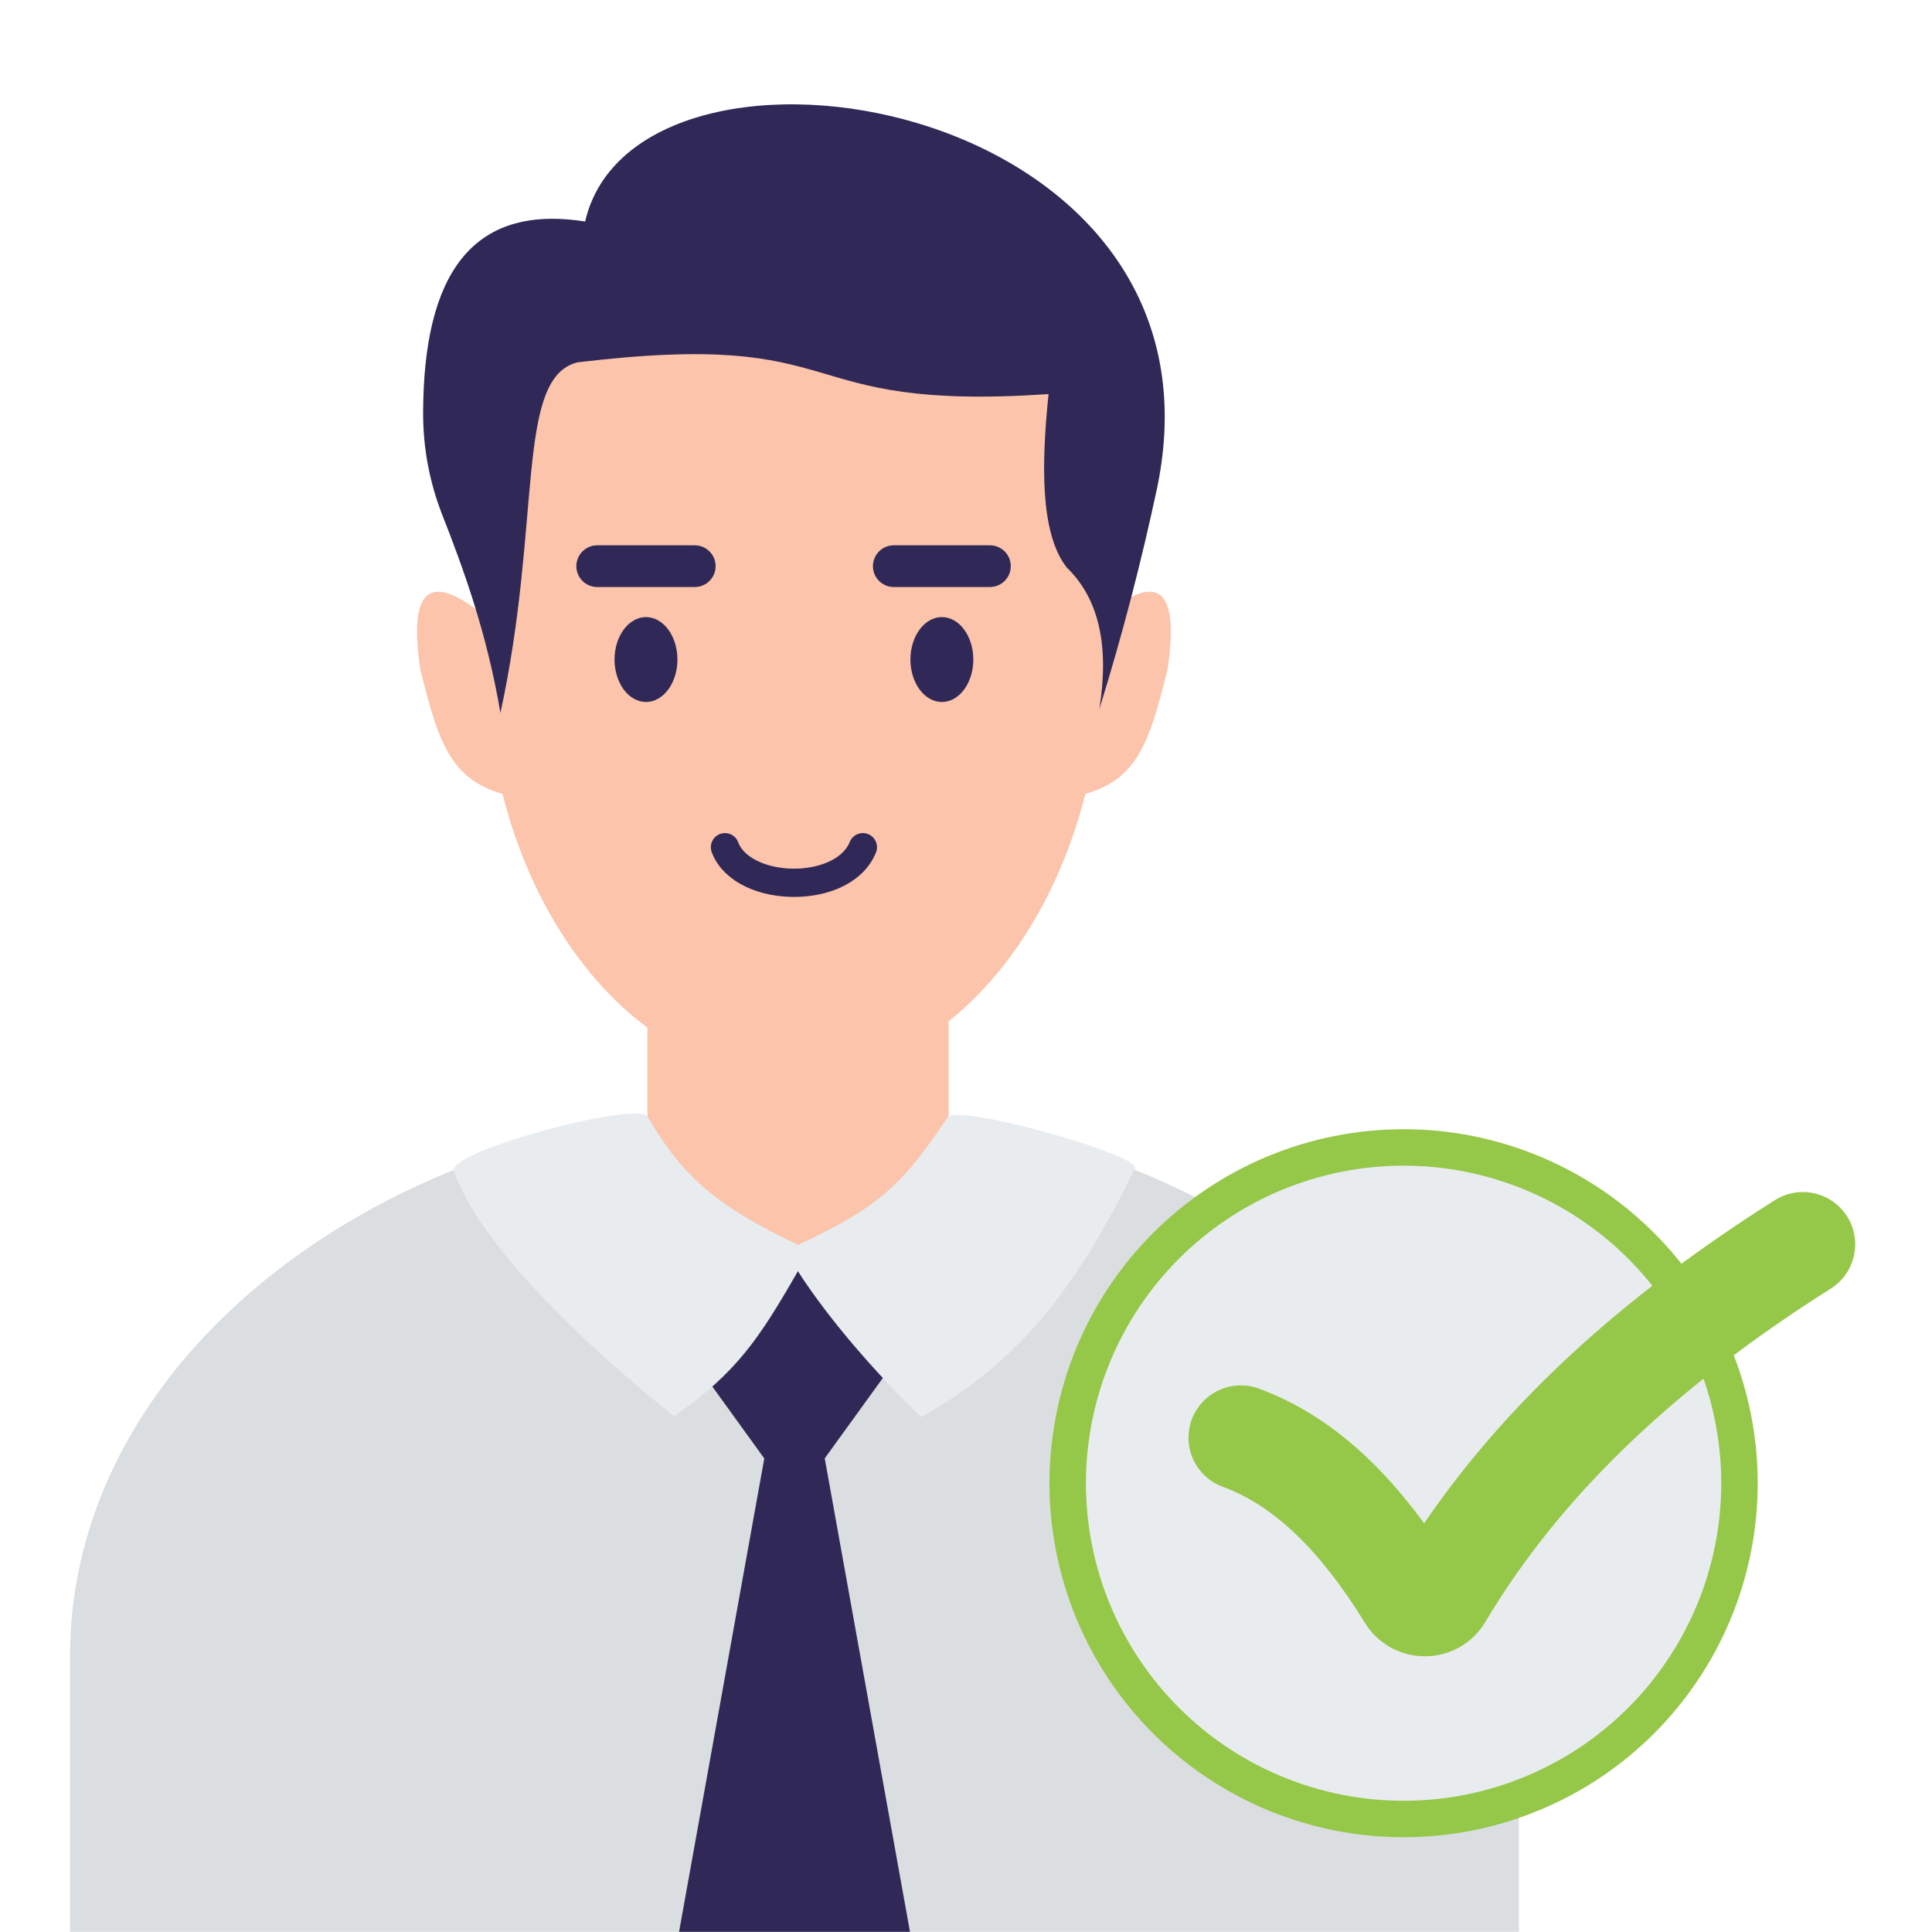
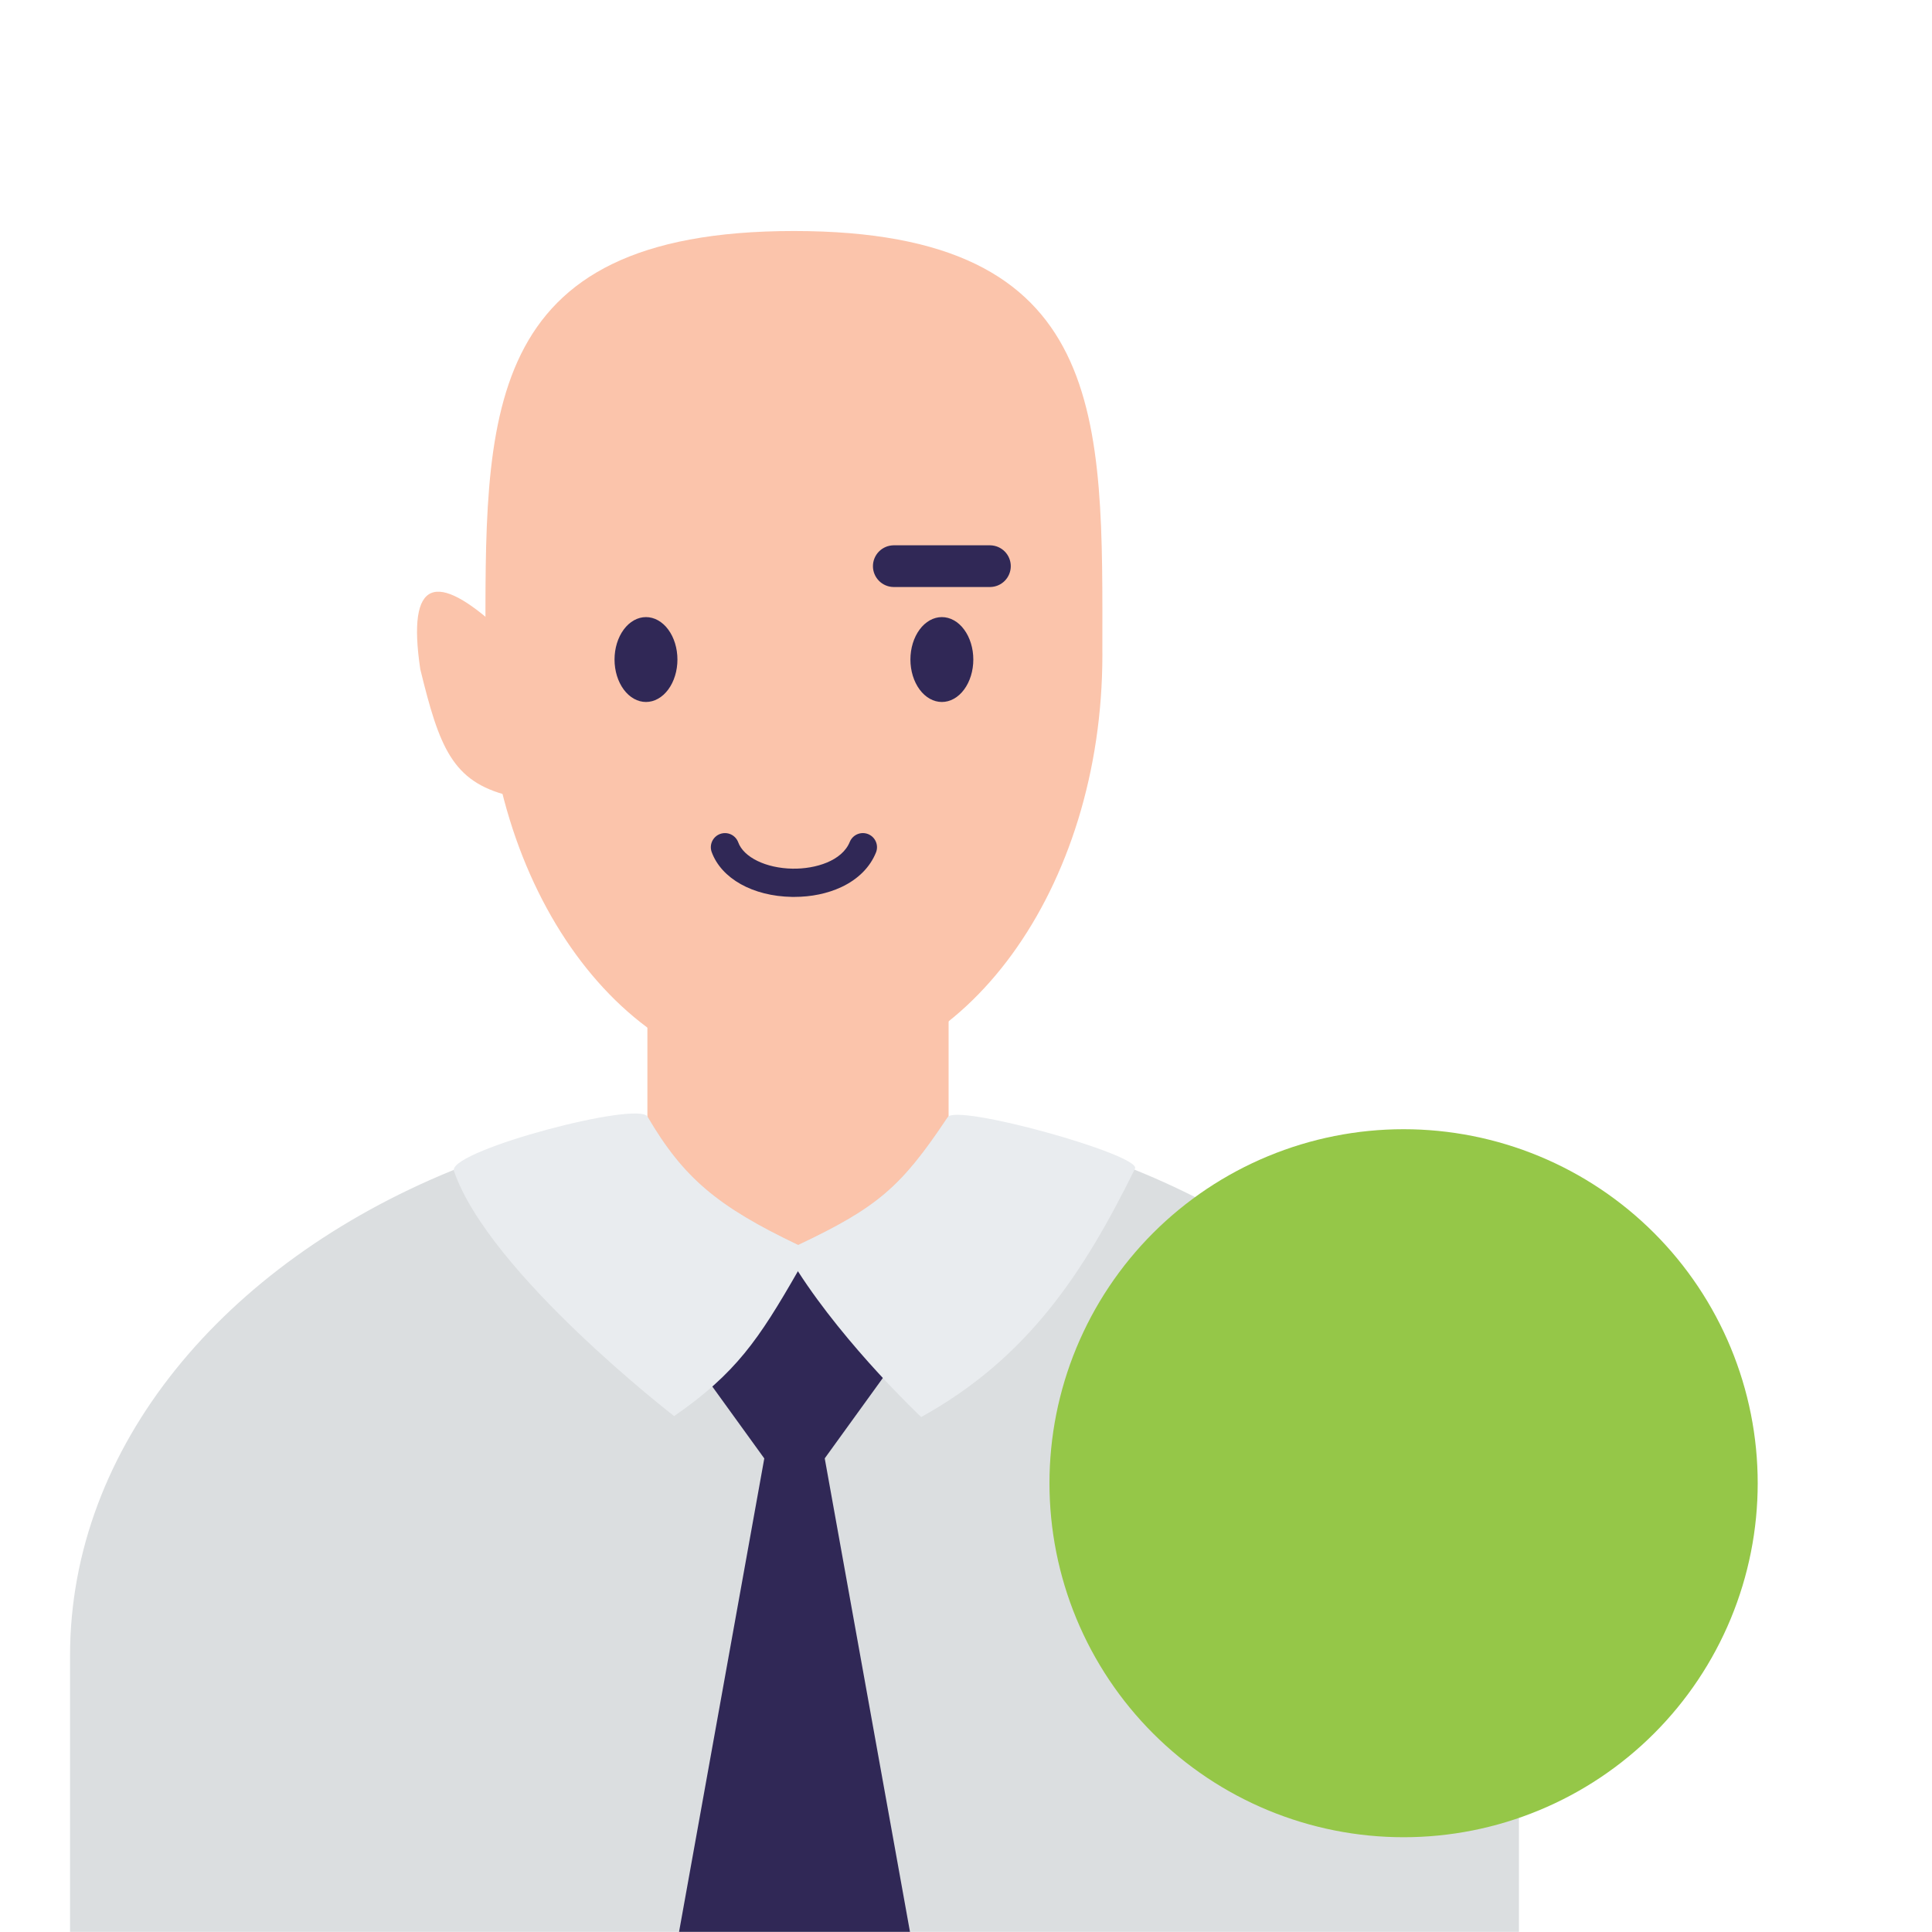
<svg xmlns="http://www.w3.org/2000/svg" width="1080" viewBox="0 0 810 810" height="1080" preserveAspectRatio="xMidYMid meet">
  <defs>
    <clipPath id="81adc3628d">
      <path d="M 29.363 468 L 637 468 L 637 810 L 29.363 810 Z M 29.363 468 " clip-rule="nonzero" />
    </clipPath>
  </defs>
  <rect x="-81" width="972" fill="#ffffff" y="-81" height="972" fill-opacity="1" />
  <rect x="-81" width="972" fill="#ffffff" y="-81" height="972" fill-opacity="1" />
  <path fill="#fbc4ab" d="M 271.422 288.059 L 397.707 288.059 L 397.707 610.469 L 271.422 610.469 Z M 271.422 288.059 " fill-opacity="1" fill-rule="nonzero" />
  <g clip-path="url(#81adc3628d)">
    <path fill="#dbdee0" d="M 636.828 694.148 L 636.828 809.926 L 29.367 809.926 L 29.367 694.148 C 29.367 606.293 94.004 529.93 189.109 490.953 C 189.484 490.801 189.875 490.645 190.246 490.496 C 215.086 480.418 241.992 472.875 270.352 468.359 L 271.465 468.184 C 271.5 468.238 271.527 468.297 271.547 468.359 C 286.504 493.824 300.668 505.812 334.621 521.992 C 367 506.668 377.285 498.199 395.801 470.688 C 396.262 470 396.727 469.305 397.203 468.59 C 424.566 473.059 450.562 480.324 474.633 489.98 C 474.973 490.113 475.305 490.234 475.656 490.387 C 478.398 491.492 481.113 492.633 483.801 493.801 C 575.223 533.562 636.828 608.391 636.828 694.148 Z M 636.828 694.148 " fill-opacity="1" fill-rule="nonzero" />
  </g>
  <path fill="#302856" d="M 381.512 809.926 L 284.699 809.926 L 320.066 613.484 L 320.434 611.449 L 320.605 610.469 L 330.75 554.133 L 335.461 554.133 L 345.602 610.469 L 345.773 611.426 L 346.141 613.465 Z M 381.512 809.926 " fill-opacity="1" fill-rule="nonzero" />
  <path fill="#302856" d="M 386.281 555.387 L 346.141 610.914 L 342.82 615.496 C 337.727 622.547 328.445 622.547 323.352 615.496 L 320.059 610.941 L 279.898 555.387 C 272.926 545.719 278.812 530.898 289.648 530.898 L 376.559 530.898 C 387.402 530.898 393.293 545.719 386.281 555.387 Z M 386.281 555.387 " fill-opacity="1" fill-rule="nonzero" />
  <path fill="#e9ecef" d="M 475.859 489.973 L 475.656 490.379 C 454.582 533.031 431.254 569.184 386.211 594.098 C 386.211 594.098 354.926 564.688 334.527 532.969 C 332.707 530.16 330.977 527.305 329.363 524.461 C 329.363 524.461 329.363 524.461 329.363 524.449 C 331.18 523.598 332.934 522.777 334.625 521.988 C 367.812 506.277 377.785 497.773 397.215 468.586 L 397.25 468.539 C 399.609 462.141 478.719 484.18 475.859 489.973 Z M 475.859 489.973 " fill-opacity="1" fill-rule="nonzero" />
  <path fill="#e9ecef" d="M 339.48 524.277 C 337.754 527.32 336.102 530.215 334.527 532.961 C 318.051 561.688 308.496 575.785 282.641 593.711 C 282.641 593.711 205.02 533.809 190.32 490.941 C 190.27 490.793 190.246 490.641 190.246 490.484 C 190.293 481.863 267.746 461.441 271.488 468.176 C 271.52 468.23 271.547 468.289 271.566 468.352 C 286.523 493.816 300.691 505.801 334.637 521.984 C 336.211 522.73 337.828 523.488 339.492 524.258 C 339.492 524.258 339.488 524.273 339.48 524.277 Z M 339.48 524.277 " fill-opacity="1" fill-rule="nonzero" />
  <path fill="#fbc4ab" d="M 332.863 96.852 L 332.844 96.852 C 200.184 96.867 203.504 175.684 203.543 273.188 C 203.543 273.617 203.531 274.051 203.531 274.484 C 203.531 372.59 261.434 452.121 332.855 452.121 C 404.281 452.121 462.18 372.59 462.18 274.484 C 462.18 274.051 462.18 273.621 462.168 273.191 C 462.207 175.684 465.531 96.867 332.863 96.852 Z M 332.863 96.852 " fill-opacity="1" fill-rule="nonzero" />
  <path fill="#302856" d="M 284.016 276.516 C 284.016 277.684 283.93 278.84 283.762 279.984 C 283.594 281.133 283.344 282.242 283.012 283.324 C 282.68 284.402 282.273 285.43 281.793 286.398 C 281.312 287.371 280.766 288.27 280.152 289.098 C 279.543 289.922 278.875 290.66 278.156 291.309 C 277.438 291.957 276.676 292.504 275.875 292.953 C 275.078 293.398 274.254 293.738 273.402 293.965 C 272.555 294.191 271.695 294.309 270.832 294.309 C 269.965 294.309 269.109 294.191 268.258 293.965 C 267.41 293.738 266.586 293.398 265.785 292.953 C 264.984 292.504 264.227 291.957 263.504 291.309 C 262.785 290.66 262.121 289.922 261.508 289.098 C 260.895 288.27 260.348 287.371 259.867 286.398 C 259.387 285.43 258.98 284.402 258.648 283.324 C 258.316 282.242 258.066 281.133 257.898 279.984 C 257.73 278.84 257.645 277.684 257.645 276.516 C 257.645 275.348 257.73 274.188 257.898 273.043 C 258.066 271.898 258.316 270.785 258.648 269.703 C 258.98 268.625 259.387 267.602 259.867 266.629 C 260.348 265.656 260.895 264.758 261.508 263.934 C 262.121 263.105 262.785 262.367 263.504 261.719 C 264.227 261.07 264.984 260.523 265.785 260.074 C 266.586 259.629 267.41 259.289 268.258 259.062 C 269.109 258.836 269.965 258.723 270.832 258.723 C 271.695 258.723 272.555 258.836 273.402 259.062 C 274.254 259.289 275.078 259.629 275.875 260.074 C 276.676 260.523 277.438 261.07 278.156 261.719 C 278.875 262.367 279.543 263.105 280.152 263.934 C 280.766 264.758 281.312 265.656 281.793 266.629 C 282.273 267.602 282.68 268.625 283.012 269.703 C 283.344 270.785 283.594 271.898 283.762 273.043 C 283.93 274.188 284.016 275.348 284.016 276.516 Z M 284.016 276.516 " fill-opacity="1" fill-rule="nonzero" />
-   <path fill="#302856" d="M 291.129 246.105 L 250.535 246.105 C 249.953 246.117 249.379 246.07 248.805 245.965 C 248.234 245.859 247.68 245.699 247.141 245.484 C 246.602 245.27 246.09 245.004 245.602 244.688 C 245.117 244.367 244.668 244.008 244.254 243.602 C 243.84 243.195 243.469 242.75 243.145 242.27 C 242.82 241.789 242.543 241.281 242.32 240.746 C 242.094 240.211 241.926 239.66 241.812 239.09 C 241.695 238.52 241.641 237.945 241.641 237.367 C 241.641 236.785 241.695 236.211 241.812 235.641 C 241.926 235.074 242.094 234.52 242.32 233.984 C 242.543 233.449 242.82 232.941 243.145 232.461 C 243.469 231.98 243.84 231.539 244.254 231.133 C 244.668 230.727 245.117 230.363 245.602 230.047 C 246.09 229.73 246.602 229.461 247.141 229.246 C 247.68 229.031 248.234 228.871 248.805 228.766 C 249.379 228.664 249.953 228.617 250.535 228.625 L 291.129 228.625 C 291.707 228.617 292.285 228.664 292.855 228.766 C 293.426 228.871 293.98 229.031 294.52 229.246 C 295.059 229.461 295.57 229.73 296.059 230.047 C 296.543 230.363 296.992 230.727 297.406 231.133 C 297.82 231.539 298.191 231.98 298.516 232.461 C 298.844 232.941 299.117 233.449 299.344 233.984 C 299.566 234.52 299.734 235.074 299.852 235.641 C 299.965 236.211 300.023 236.785 300.023 237.367 C 300.023 237.945 299.965 238.52 299.852 239.09 C 299.734 239.66 299.566 240.211 299.344 240.746 C 299.117 241.281 298.844 241.789 298.516 242.27 C 298.191 242.75 297.82 243.195 297.406 243.602 C 296.992 244.008 296.543 244.367 296.059 244.688 C 295.57 245.004 295.059 245.27 294.52 245.484 C 293.98 245.699 293.426 245.859 292.855 245.965 C 292.285 246.07 291.707 246.117 291.129 246.105 Z M 291.129 246.105 " fill-opacity="1" fill-rule="nonzero" />
  <path fill="#302856" d="M 408.066 276.516 C 408.066 277.684 407.98 278.84 407.812 279.984 C 407.645 281.133 407.395 282.242 407.062 283.324 C 406.73 284.402 406.324 285.43 405.844 286.398 C 405.363 287.371 404.816 288.27 404.203 289.098 C 403.59 289.922 402.926 290.66 402.207 291.309 C 401.484 291.957 400.727 292.504 399.926 292.953 C 399.125 293.398 398.301 293.738 397.453 293.965 C 396.605 294.191 395.746 294.309 394.879 294.309 C 394.016 294.309 393.156 294.191 392.309 293.965 C 391.461 293.738 390.637 293.398 389.836 292.953 C 389.035 292.504 388.277 291.957 387.555 291.309 C 386.836 290.66 386.168 289.922 385.559 289.098 C 384.945 288.27 384.398 287.371 383.918 286.398 C 383.438 285.43 383.031 284.402 382.699 283.324 C 382.367 282.242 382.117 281.133 381.949 279.984 C 381.781 278.84 381.695 277.684 381.695 276.516 C 381.695 275.348 381.781 274.188 381.949 273.043 C 382.117 271.898 382.367 270.785 382.699 269.703 C 383.031 268.625 383.438 267.602 383.918 266.629 C 384.398 265.656 384.945 264.758 385.559 263.934 C 386.168 263.105 386.836 262.367 387.555 261.719 C 388.277 261.07 389.035 260.523 389.836 260.074 C 390.637 259.629 391.461 259.289 392.309 259.062 C 393.156 258.836 394.016 258.723 394.879 258.723 C 395.746 258.723 396.605 258.836 397.453 259.062 C 398.301 259.289 399.125 259.629 399.926 260.074 C 400.727 260.523 401.484 261.07 402.207 261.719 C 402.926 262.367 403.59 263.105 404.203 263.934 C 404.816 264.758 405.363 265.656 405.844 266.629 C 406.324 267.602 406.73 268.625 407.062 269.703 C 407.395 270.785 407.645 271.898 407.812 273.043 C 407.98 274.188 408.066 275.348 408.066 276.516 Z M 408.066 276.516 " fill-opacity="1" fill-rule="nonzero" />
  <path fill="#302856" d="M 415.18 246.105 L 374.582 246.105 C 374.012 246.098 373.453 246.031 372.895 245.914 C 372.34 245.793 371.801 245.625 371.281 245.398 C 370.758 245.176 370.262 244.902 369.793 244.582 C 369.324 244.262 368.891 243.898 368.496 243.496 C 368.098 243.09 367.742 242.648 367.43 242.176 C 367.117 241.703 366.852 241.203 366.637 240.676 C 366.422 240.152 366.258 239.609 366.148 239.055 C 366.039 238.496 365.984 237.934 365.984 237.367 C 365.984 236.797 366.039 236.234 366.148 235.68 C 366.258 235.121 366.422 234.582 366.637 234.055 C 366.852 233.531 367.117 233.031 367.43 232.555 C 367.742 232.082 368.098 231.641 368.492 231.238 C 368.891 230.832 369.324 230.469 369.793 230.148 C 370.262 229.828 370.758 229.559 371.281 229.332 C 371.801 229.109 372.34 228.938 372.895 228.82 C 373.453 228.699 374.012 228.637 374.582 228.625 L 415.18 228.625 C 415.746 228.637 416.309 228.699 416.863 228.82 C 417.418 228.938 417.957 229.109 418.48 229.332 C 419 229.559 419.496 229.828 419.965 230.148 C 420.434 230.469 420.867 230.832 421.266 231.238 C 421.664 231.641 422.02 232.082 422.332 232.555 C 422.645 233.031 422.906 233.531 423.121 234.055 C 423.336 234.582 423.5 235.121 423.609 235.68 C 423.719 236.234 423.773 236.797 423.773 237.367 C 423.773 237.934 423.719 238.496 423.609 239.055 C 423.5 239.609 423.336 240.152 423.121 240.676 C 422.906 241.203 422.645 241.703 422.332 242.176 C 422.02 242.648 421.664 243.09 421.266 243.496 C 420.867 243.898 420.434 244.262 419.965 244.582 C 419.496 244.902 419 245.176 418.477 245.398 C 417.957 245.625 417.418 245.793 416.863 245.914 C 416.309 246.031 415.746 246.098 415.18 246.105 Z M 415.18 246.105 " fill-opacity="1" fill-rule="nonzero" />
  <path fill="#302856" d="M 332.996 376.031 L 332.051 376.031 C 315.613 375.746 302.383 368.324 298.344 357.133 C 298.219 356.766 298.129 356.395 298.078 356.012 C 298.023 355.629 298.008 355.246 298.031 354.863 C 298.055 354.477 298.113 354.098 298.207 353.727 C 298.305 353.352 298.438 352.992 298.602 352.645 C 298.77 352.297 298.969 351.969 299.199 351.66 C 299.43 351.352 299.688 351.066 299.973 350.809 C 300.258 350.551 300.566 350.32 300.898 350.121 C 301.227 349.926 301.574 349.762 301.938 349.629 C 302.301 349.5 302.672 349.406 303.055 349.348 C 303.434 349.289 303.816 349.27 304.203 349.285 C 304.59 349.301 304.969 349.355 305.344 349.445 C 305.719 349.535 306.078 349.664 306.43 349.824 C 306.781 349.984 307.109 350.18 307.422 350.406 C 307.734 350.633 308.023 350.887 308.285 351.168 C 308.547 351.453 308.781 351.758 308.984 352.086 C 309.188 352.41 309.355 352.758 309.492 353.117 C 311.773 359.445 321.133 364 332.258 364.191 C 341.918 364.355 353.086 360.941 356.293 352.926 C 356.441 352.57 356.621 352.23 356.836 351.91 C 357.051 351.59 357.293 351.293 357.562 351.02 C 357.836 350.746 358.133 350.504 358.453 350.289 C 358.773 350.07 359.109 349.891 359.465 349.742 C 359.82 349.59 360.188 349.477 360.566 349.398 C 360.941 349.32 361.324 349.281 361.711 349.277 C 362.094 349.273 362.477 349.309 362.855 349.379 C 363.234 349.449 363.605 349.559 363.961 349.699 C 364.32 349.844 364.66 350.02 364.984 350.23 C 365.309 350.438 365.609 350.68 365.883 350.945 C 366.16 351.215 366.41 351.508 366.629 351.824 C 366.848 352.141 367.035 352.477 367.191 352.828 C 367.344 353.184 367.465 353.547 367.547 353.922 C 367.629 354.301 367.676 354.68 367.684 355.066 C 367.695 355.453 367.664 355.832 367.598 356.215 C 367.531 356.594 367.43 356.965 367.293 357.324 C 364.777 363.602 359.719 368.664 352.66 371.953 C 346.918 374.625 340.137 376.031 332.996 376.031 Z M 332.996 376.031 " fill-opacity="1" fill-rule="nonzero" />
-   <path fill="#fbc4ab" d="M 456.27 263.754 C 482.668 239.465 495.246 242.141 489.5 280.574 C 481.508 313.375 476.039 327.672 452.484 333.559 Z M 456.27 263.754 " fill-opacity="1" fill-rule="nonzero" />
  <path fill="#fbc4ab" d="M 209.441 263.754 C 183.043 239.465 170.465 242.141 176.207 280.574 C 184.203 313.375 189.668 327.672 213.227 333.559 Z M 209.441 263.754 " fill-opacity="1" fill-rule="nonzero" />
-   <path fill="#302856" d="M 460.914 297.25 C 465.035 271.398 461.047 251.219 447.219 237.918 C 435.891 223.379 436.695 193.734 439.609 165.23 C 328.344 172.664 360.469 137.719 242.102 151.914 C 215.957 158.387 227.316 218.465 209.801 298.91 C 204.281 265.855 194.219 238.211 185.43 215.895 C 182.734 209.008 180.707 201.93 179.355 194.66 C 178.004 187.391 177.352 180.059 177.395 172.664 C 177.648 116.223 196.992 85.215 245.32 92.883 C 266.625 0.074 518.746 39.633 485.262 203.938 C 478.535 235.566 470.422 266.672 460.914 297.25 Z M 460.914 297.25 " fill-opacity="1" fill-rule="nonzero" />
  <path fill="#95c748" d="M 736.926 621.848 C 736.926 624.277 736.867 626.703 736.746 629.129 C 736.629 631.555 736.449 633.977 736.211 636.395 C 735.973 638.812 735.676 641.223 735.32 643.625 C 734.961 646.027 734.547 648.418 734.074 650.801 C 733.598 653.184 733.066 655.555 732.477 657.91 C 731.887 660.266 731.238 662.605 730.535 664.93 C 729.828 667.254 729.066 669.562 728.246 671.848 C 727.43 674.137 726.555 676.402 725.625 678.645 C 724.695 680.891 723.711 683.109 722.672 685.305 C 721.633 687.5 720.539 689.668 719.395 691.812 C 718.25 693.953 717.055 696.066 715.805 698.148 C 714.555 700.234 713.254 702.285 711.906 704.305 C 710.555 706.324 709.156 708.309 707.711 710.262 C 706.262 712.211 704.766 714.125 703.227 716.004 C 701.684 717.879 700.098 719.719 698.465 721.52 C 696.836 723.32 695.16 725.078 693.441 726.797 C 691.723 728.512 689.965 730.188 688.164 731.82 C 686.363 733.449 684.523 735.035 682.645 736.578 C 680.77 738.117 678.852 739.613 676.902 741.059 C 674.949 742.504 672.965 743.902 670.945 745.254 C 668.922 746.602 666.871 747.902 664.785 749.152 C 662.703 750.398 660.59 751.598 658.445 752.742 C 656.305 753.887 654.133 754.977 651.938 756.016 C 649.742 757.055 647.52 758.039 645.277 758.969 C 643.031 759.898 640.766 760.773 638.477 761.59 C 636.188 762.41 633.883 763.172 631.559 763.875 C 629.234 764.582 626.891 765.227 624.535 765.816 C 622.18 766.41 619.809 766.941 617.426 767.414 C 615.043 767.887 612.648 768.305 610.246 768.66 C 607.84 769.016 605.43 769.312 603.012 769.551 C 600.594 769.789 598.172 769.969 595.746 770.086 C 593.32 770.207 590.891 770.266 588.461 770.266 C 586.031 770.266 583.602 770.207 581.176 770.086 C 578.75 769.969 576.328 769.789 573.91 769.551 C 571.488 769.312 569.078 769.016 566.676 768.66 C 564.273 768.305 561.879 767.887 559.496 767.414 C 557.113 766.941 554.742 766.41 552.387 765.816 C 550.027 765.227 547.688 764.582 545.363 763.875 C 543.039 763.172 540.73 762.41 538.445 761.59 C 536.156 760.773 533.891 759.898 531.645 758.969 C 529.398 758.039 527.18 757.055 524.984 756.016 C 522.785 754.977 520.617 753.887 518.473 752.742 C 516.332 751.598 514.219 750.398 512.133 749.152 C 510.051 747.902 507.996 746.602 505.977 745.254 C 503.957 743.902 501.973 742.504 500.02 741.059 C 498.066 739.613 496.152 738.117 494.273 736.578 C 492.398 735.035 490.559 733.449 488.758 731.82 C 486.957 730.188 485.199 728.512 483.48 726.797 C 481.762 725.078 480.086 723.32 478.453 721.52 C 476.824 719.719 475.238 717.879 473.695 716.004 C 472.152 714.125 470.66 712.211 469.211 710.262 C 467.766 708.309 466.367 706.324 465.016 704.305 C 463.664 702.285 462.367 700.234 461.117 698.148 C 459.867 696.066 458.672 693.953 457.523 691.812 C 456.379 689.668 455.289 687.5 454.25 685.305 C 453.211 683.109 452.227 680.891 451.297 678.645 C 450.367 676.402 449.492 674.137 448.672 671.848 C 447.855 669.562 447.094 667.254 446.387 664.93 C 445.684 662.605 445.035 660.266 444.445 657.91 C 443.855 655.555 443.32 653.184 442.848 650.801 C 442.375 648.418 441.957 646.027 441.602 643.625 C 441.246 641.223 440.949 638.812 440.711 636.395 C 440.473 633.977 440.293 631.555 440.172 629.129 C 440.055 626.703 439.996 624.277 439.996 621.848 C 439.996 619.418 440.055 616.992 440.172 614.562 C 440.293 612.137 440.473 609.715 440.711 607.301 C 440.949 604.883 441.246 602.473 441.602 600.07 C 441.957 597.668 442.375 595.273 442.848 592.891 C 443.32 590.508 443.855 588.141 444.445 585.785 C 445.035 583.43 445.684 581.086 446.387 578.762 C 447.094 576.438 447.855 574.133 448.672 571.848 C 449.492 569.559 450.367 567.293 451.297 565.051 C 452.227 562.805 453.211 560.586 454.25 558.391 C 455.289 556.195 456.379 554.023 457.523 551.883 C 458.672 549.742 459.867 547.629 461.117 545.543 C 462.367 543.461 463.664 541.41 465.016 539.391 C 466.367 537.371 467.766 535.383 469.211 533.434 C 470.66 531.484 472.152 529.57 473.695 527.691 C 475.238 525.812 476.824 523.973 478.453 522.176 C 480.086 520.375 481.762 518.617 483.48 516.898 C 485.199 515.18 486.957 513.508 488.758 511.875 C 490.559 510.246 492.398 508.66 494.273 507.117 C 496.152 505.578 498.066 504.082 500.02 502.637 C 501.973 501.188 503.957 499.789 505.977 498.441 C 507.996 497.09 510.051 495.793 512.133 494.543 C 514.219 493.293 516.332 492.098 518.473 490.953 C 520.617 489.809 522.785 488.715 524.984 487.676 C 527.18 486.641 529.398 485.656 531.645 484.727 C 533.891 483.797 536.156 482.922 538.445 482.105 C 540.73 481.285 543.039 480.523 545.363 479.82 C 547.688 479.113 550.027 478.465 552.387 477.875 C 554.742 477.285 557.113 476.754 559.496 476.281 C 561.879 475.805 564.273 475.391 566.676 475.035 C 569.078 474.676 571.488 474.379 573.91 474.141 C 576.328 473.902 578.75 473.727 581.176 473.605 C 583.602 473.488 586.031 473.426 588.461 473.426 C 590.891 473.426 593.32 473.488 595.746 473.605 C 598.172 473.727 600.594 473.902 603.012 474.141 C 605.43 474.379 607.84 474.676 610.246 475.035 C 612.648 475.391 615.043 475.805 617.426 476.281 C 619.809 476.754 622.18 477.285 624.535 477.875 C 626.891 478.465 629.234 479.113 631.559 479.82 C 633.883 480.523 636.188 481.285 638.477 482.105 C 640.766 482.922 643.031 483.797 645.277 484.727 C 647.52 485.656 649.742 486.641 651.938 487.676 C 654.133 488.715 656.305 489.809 658.445 490.953 C 660.59 492.098 662.703 493.293 664.785 494.543 C 666.871 495.793 668.922 497.09 670.945 498.441 C 672.965 499.789 674.949 501.188 676.902 502.637 C 678.852 504.082 680.77 505.578 682.645 507.117 C 684.523 508.656 686.363 510.246 688.164 511.875 C 689.965 513.508 691.723 515.18 693.441 516.898 C 695.16 518.617 696.836 520.375 698.465 522.176 C 700.098 523.973 701.684 525.812 703.227 527.691 C 704.766 529.566 706.262 531.484 707.711 533.434 C 709.156 535.383 710.555 537.371 711.906 539.391 C 713.254 541.41 714.555 543.461 715.805 545.543 C 717.055 547.629 718.25 549.742 719.395 551.883 C 720.539 554.023 721.633 556.195 722.672 558.391 C 723.711 560.586 724.695 562.805 725.625 565.051 C 726.555 567.293 727.43 569.559 728.246 571.848 C 729.066 574.133 729.828 576.438 730.531 578.762 C 731.238 581.086 731.887 583.426 732.477 585.785 C 733.066 588.141 733.598 590.508 734.074 592.891 C 734.547 595.273 734.961 597.668 735.32 600.07 C 735.676 602.473 735.973 604.883 736.211 607.301 C 736.449 609.715 736.629 612.137 736.746 614.562 C 736.867 616.992 736.926 619.418 736.926 621.848 Z M 736.926 621.848 " fill-opacity="1" fill-rule="nonzero" />
-   <path fill="#e9ecef" d="M 721.637 621.848 C 721.637 624.027 721.586 626.203 721.477 628.379 C 721.371 630.555 721.211 632.727 720.996 634.898 C 720.785 637.066 720.516 639.227 720.195 641.383 C 719.879 643.539 719.504 645.684 719.078 647.82 C 718.656 649.957 718.176 652.082 717.648 654.195 C 717.117 656.309 716.535 658.41 715.902 660.496 C 715.27 662.578 714.586 664.648 713.855 666.699 C 713.121 668.75 712.336 670.781 711.5 672.797 C 710.668 674.809 709.785 676.801 708.852 678.77 C 707.922 680.738 706.941 682.684 705.914 684.605 C 704.887 686.527 703.812 688.426 702.691 690.293 C 701.57 692.16 700.406 694.004 699.195 695.812 C 697.984 697.625 696.727 699.406 695.43 701.156 C 694.133 702.906 692.793 704.625 691.41 706.309 C 690.027 707.992 688.602 709.641 687.141 711.258 C 685.676 712.871 684.172 714.449 682.633 715.988 C 681.09 717.531 679.512 719.031 677.898 720.496 C 676.281 721.957 674.633 723.379 672.949 724.762 C 671.262 726.145 669.547 727.484 667.793 728.785 C 666.043 730.082 664.262 731.336 662.449 732.547 C 660.637 733.758 658.797 734.922 656.926 736.043 C 655.059 737.164 653.164 738.234 651.238 739.262 C 649.316 740.289 647.371 741.27 645.402 742.199 C 643.43 743.133 641.438 744.016 639.426 744.848 C 637.41 745.684 635.379 746.469 633.328 747.199 C 631.273 747.934 629.207 748.617 627.121 749.25 C 625.035 749.883 622.934 750.465 620.82 750.992 C 618.707 751.523 616.578 752 614.441 752.426 C 612.305 752.852 610.156 753.223 608 753.543 C 605.848 753.863 603.684 754.129 601.516 754.344 C 599.344 754.555 597.172 754.715 594.996 754.824 C 592.816 754.93 590.641 754.984 588.461 754.984 C 586.281 754.984 584.102 754.93 581.926 754.824 C 579.75 754.715 577.574 754.555 575.406 754.344 C 573.238 754.129 571.074 753.863 568.918 753.543 C 566.762 753.223 564.617 752.852 562.48 752.426 C 560.34 752 558.215 751.523 556.102 750.992 C 553.988 750.465 551.887 749.883 549.801 749.25 C 547.715 748.617 545.645 747.934 543.594 747.199 C 541.543 746.469 539.508 745.684 537.496 744.848 C 535.48 744.016 533.488 743.133 531.52 742.199 C 529.551 741.27 527.602 740.289 525.68 739.262 C 523.758 738.234 521.863 737.164 519.992 736.043 C 518.125 734.922 516.281 733.758 514.469 732.547 C 512.66 731.336 510.875 730.082 509.125 728.785 C 507.375 727.484 505.656 726.145 503.973 724.762 C 502.289 723.379 500.637 721.957 499.023 720.496 C 497.41 719.031 495.832 717.531 494.289 715.988 C 492.746 714.449 491.246 712.871 489.781 711.258 C 488.316 709.641 486.895 707.992 485.512 706.309 C 484.129 704.625 482.789 702.906 481.492 701.156 C 480.191 699.406 478.938 697.625 477.727 695.812 C 476.516 694.004 475.352 692.16 474.23 690.293 C 473.109 688.426 472.035 686.527 471.008 684.605 C 469.98 682.688 469 680.738 468.07 678.77 C 467.137 676.801 466.254 674.809 465.418 672.797 C 464.586 670.781 463.801 668.75 463.066 666.699 C 462.332 664.648 461.648 662.578 461.016 660.496 C 460.383 658.41 459.805 656.309 459.273 654.195 C 458.742 652.082 458.266 649.957 457.84 647.82 C 457.414 645.684 457.043 643.539 456.723 641.383 C 456.402 639.227 456.137 637.066 455.922 634.898 C 455.711 632.727 455.551 630.555 455.441 628.379 C 455.336 626.203 455.281 624.027 455.281 621.848 C 455.281 619.668 455.336 617.492 455.441 615.312 C 455.551 613.137 455.711 610.965 455.922 608.797 C 456.137 606.629 456.402 604.469 456.723 602.312 C 457.043 600.156 457.414 598.012 457.84 595.875 C 458.266 593.738 458.742 591.609 459.273 589.496 C 459.805 587.383 460.383 585.285 461.016 583.199 C 461.648 581.113 462.332 579.047 463.066 576.996 C 463.801 574.941 464.586 572.91 465.418 570.898 C 466.254 568.883 467.137 566.895 468.07 564.922 C 469 562.953 469.98 561.008 471.008 559.086 C 472.035 557.164 473.109 555.27 474.23 553.402 C 475.352 551.531 476.516 549.691 477.727 547.879 C 478.938 546.07 480.191 544.289 481.492 542.539 C 482.789 540.789 484.129 539.07 485.512 537.387 C 486.895 535.703 488.316 534.051 489.781 532.438 C 491.246 530.824 492.746 529.246 494.289 527.707 C 495.832 526.164 497.41 524.664 499.023 523.199 C 500.637 521.734 502.289 520.312 503.973 518.93 C 505.656 517.547 507.375 516.207 509.125 514.91 C 510.875 513.613 512.66 512.359 514.469 511.148 C 516.281 509.938 518.125 508.773 519.992 507.652 C 521.863 506.531 523.758 505.457 525.68 504.43 C 527.602 503.402 529.551 502.426 531.52 501.492 C 533.488 500.562 535.48 499.68 537.496 498.844 C 539.508 498.012 541.543 497.227 543.594 496.492 C 545.645 495.758 547.715 495.074 549.801 494.441 C 551.887 493.812 553.988 493.23 556.102 492.699 C 558.215 492.172 560.34 491.695 562.48 491.27 C 564.617 490.844 566.762 490.473 568.918 490.152 C 571.074 489.832 573.238 489.566 575.406 489.352 C 577.574 489.137 579.75 488.977 581.926 488.871 C 584.102 488.766 586.281 488.711 588.461 488.711 C 590.641 488.711 592.816 488.766 594.996 488.871 C 597.172 488.977 599.344 489.137 601.516 489.352 C 603.684 489.566 605.848 489.832 608 490.152 C 610.156 490.473 612.305 490.844 614.441 491.27 C 616.578 491.695 618.707 492.172 620.82 492.699 C 622.934 493.23 625.035 493.812 627.121 494.441 C 629.207 495.074 631.273 495.758 633.328 496.492 C 635.379 497.227 637.41 498.012 639.426 498.844 C 641.438 499.68 643.43 500.562 645.402 501.492 C 647.371 502.426 649.316 503.402 651.242 504.43 C 653.164 505.457 655.059 506.531 656.926 507.652 C 658.797 508.773 660.637 509.938 662.449 511.148 C 664.262 512.359 666.043 513.613 667.793 514.91 C 669.547 516.207 671.262 517.547 672.949 518.93 C 674.633 520.312 676.281 521.734 677.898 523.199 C 679.512 524.664 681.09 526.164 682.633 527.707 C 684.172 529.246 685.676 530.824 687.141 532.438 C 688.602 534.051 690.027 535.703 691.41 537.387 C 692.793 539.07 694.133 540.789 695.43 542.539 C 696.727 544.289 697.984 546.07 699.195 547.879 C 700.406 549.691 701.57 551.531 702.691 553.402 C 703.812 555.27 704.887 557.164 705.914 559.086 C 706.941 561.008 707.922 562.953 708.852 564.922 C 709.785 566.895 710.668 568.883 711.5 570.898 C 712.336 572.91 713.121 574.941 713.852 576.996 C 714.586 579.047 715.27 581.113 715.902 583.199 C 716.535 585.285 717.117 587.383 717.648 589.496 C 718.176 591.609 718.656 593.738 719.078 595.875 C 719.504 598.012 719.879 600.156 720.195 602.312 C 720.516 604.469 720.785 606.629 720.996 608.797 C 721.211 610.965 721.371 613.137 721.477 615.312 C 721.586 617.492 721.637 619.668 721.637 621.848 Z M 721.637 621.848 " fill-opacity="1" fill-rule="nonzero" />
-   <path fill="#95c748" d="M 774.406 509.961 C 774.023 509.355 773.609 508.77 773.168 508.203 C 772.723 507.641 772.254 507.098 771.762 506.578 C 771.266 506.059 770.746 505.562 770.199 505.098 C 769.656 504.629 769.094 504.188 768.504 503.773 C 767.918 503.359 767.312 502.977 766.688 502.625 C 766.062 502.27 765.422 501.945 764.766 501.656 C 764.109 501.363 763.441 501.105 762.758 500.883 C 762.078 500.656 761.387 500.465 760.688 500.309 C 759.988 500.148 759.281 500.027 758.566 499.938 C 757.855 499.848 757.141 499.797 756.422 499.777 C 755.703 499.758 754.988 499.773 754.273 499.828 C 753.555 499.879 752.844 499.965 752.137 500.086 C 751.43 500.207 750.73 500.363 750.039 500.555 C 749.344 500.746 748.664 500.969 747.992 501.227 C 747.324 501.48 746.668 501.77 746.023 502.094 C 745.383 502.414 744.758 502.766 744.152 503.148 C 679.605 543.938 631.328 588.398 597.078 638.676 C 576.223 610.121 553.422 591.57 527.723 582.168 C 527.047 581.922 526.363 581.707 525.668 581.531 C 524.973 581.352 524.27 581.207 523.562 581.098 C 522.852 580.988 522.141 580.914 521.422 580.875 C 520.707 580.836 519.988 580.828 519.273 580.859 C 518.555 580.891 517.844 580.957 517.133 581.059 C 516.422 581.16 515.719 581.293 515.02 581.465 C 514.324 581.633 513.637 581.836 512.957 582.074 C 512.281 582.312 511.617 582.582 510.965 582.883 C 510.316 583.188 509.68 583.52 509.062 583.883 C 508.445 584.25 507.848 584.645 507.27 585.066 C 506.688 585.488 506.133 585.941 505.598 586.418 C 505.062 586.898 504.551 587.398 504.066 587.93 C 503.578 588.457 503.121 589.008 502.691 589.582 C 502.258 590.152 501.855 590.746 501.484 591.359 C 501.109 591.973 500.766 592.602 500.457 593.246 C 500.145 593.895 499.863 594.555 499.617 595.227 C 499.371 595.902 499.16 596.586 498.98 597.281 C 498.801 597.977 498.656 598.676 498.543 599.387 C 498.434 600.094 498.359 600.805 498.316 601.523 C 498.277 602.238 498.273 602.957 498.301 603.672 C 498.332 604.391 498.395 605.102 498.496 605.812 C 498.598 606.523 498.73 607.227 498.898 607.926 C 499.07 608.621 499.27 609.309 499.508 609.984 C 499.746 610.664 500.012 611.328 500.316 611.98 C 500.617 612.629 500.949 613.266 501.312 613.883 C 501.676 614.5 502.07 615.098 502.492 615.68 C 502.918 616.258 503.367 616.816 503.844 617.352 C 504.324 617.887 504.824 618.398 505.352 618.883 C 505.879 619.371 506.43 619.828 507.004 620.262 C 507.578 620.691 508.168 621.098 508.781 621.469 C 509.395 621.844 510.023 622.188 510.668 622.5 C 511.316 622.812 511.977 623.09 512.648 623.34 C 533.922 631.121 553.41 649.773 572.227 680.344 C 572.879 681.414 573.598 682.441 574.383 683.418 C 575.168 684.398 576.012 685.324 576.918 686.195 C 577.82 687.062 578.773 687.875 579.781 688.621 C 580.789 689.367 581.84 690.051 582.938 690.66 C 584.031 691.273 585.16 691.812 586.324 692.281 C 587.488 692.75 588.68 693.141 589.895 693.457 C 591.109 693.77 592.34 694.004 593.582 694.164 C 594.828 694.32 596.078 694.395 597.332 694.391 L 597.605 694.391 C 598.875 694.387 600.133 694.297 601.391 694.129 C 602.645 693.957 603.887 693.711 605.109 693.379 C 606.332 693.051 607.527 692.645 608.699 692.16 C 609.871 691.676 611.004 691.117 612.102 690.484 C 613.199 689.855 614.254 689.156 615.262 688.387 C 616.27 687.621 617.223 686.793 618.125 685.902 C 619.027 685.012 619.863 684.066 620.645 683.066 C 621.422 682.066 622.133 681.023 622.777 679.93 C 653.77 627.914 701.141 582.215 767.602 540.23 C 768.207 539.848 768.793 539.434 769.359 538.988 C 769.926 538.547 770.469 538.078 770.988 537.582 C 771.508 537.086 772.004 536.566 772.473 536.023 C 772.941 535.48 773.383 534.914 773.797 534.328 C 774.211 533.738 774.594 533.133 774.949 532.508 C 775.301 531.883 775.625 531.242 775.914 530.586 C 776.207 529.93 776.465 529.258 776.691 528.578 C 776.914 527.895 777.105 527.203 777.266 526.504 C 777.422 525.801 777.543 525.094 777.633 524.383 C 777.723 523.668 777.773 522.953 777.793 522.238 C 777.809 521.52 777.793 520.801 777.742 520.086 C 777.688 519.367 777.602 518.656 777.477 517.949 C 777.355 517.242 777.199 516.539 777.008 515.848 C 776.816 515.156 776.594 514.477 776.336 513.805 C 776.078 513.133 775.789 512.477 775.465 511.836 C 775.145 511.195 774.789 510.57 774.406 509.961 Z M 774.406 509.961 " fill-opacity="1" fill-rule="nonzero" />
</svg>